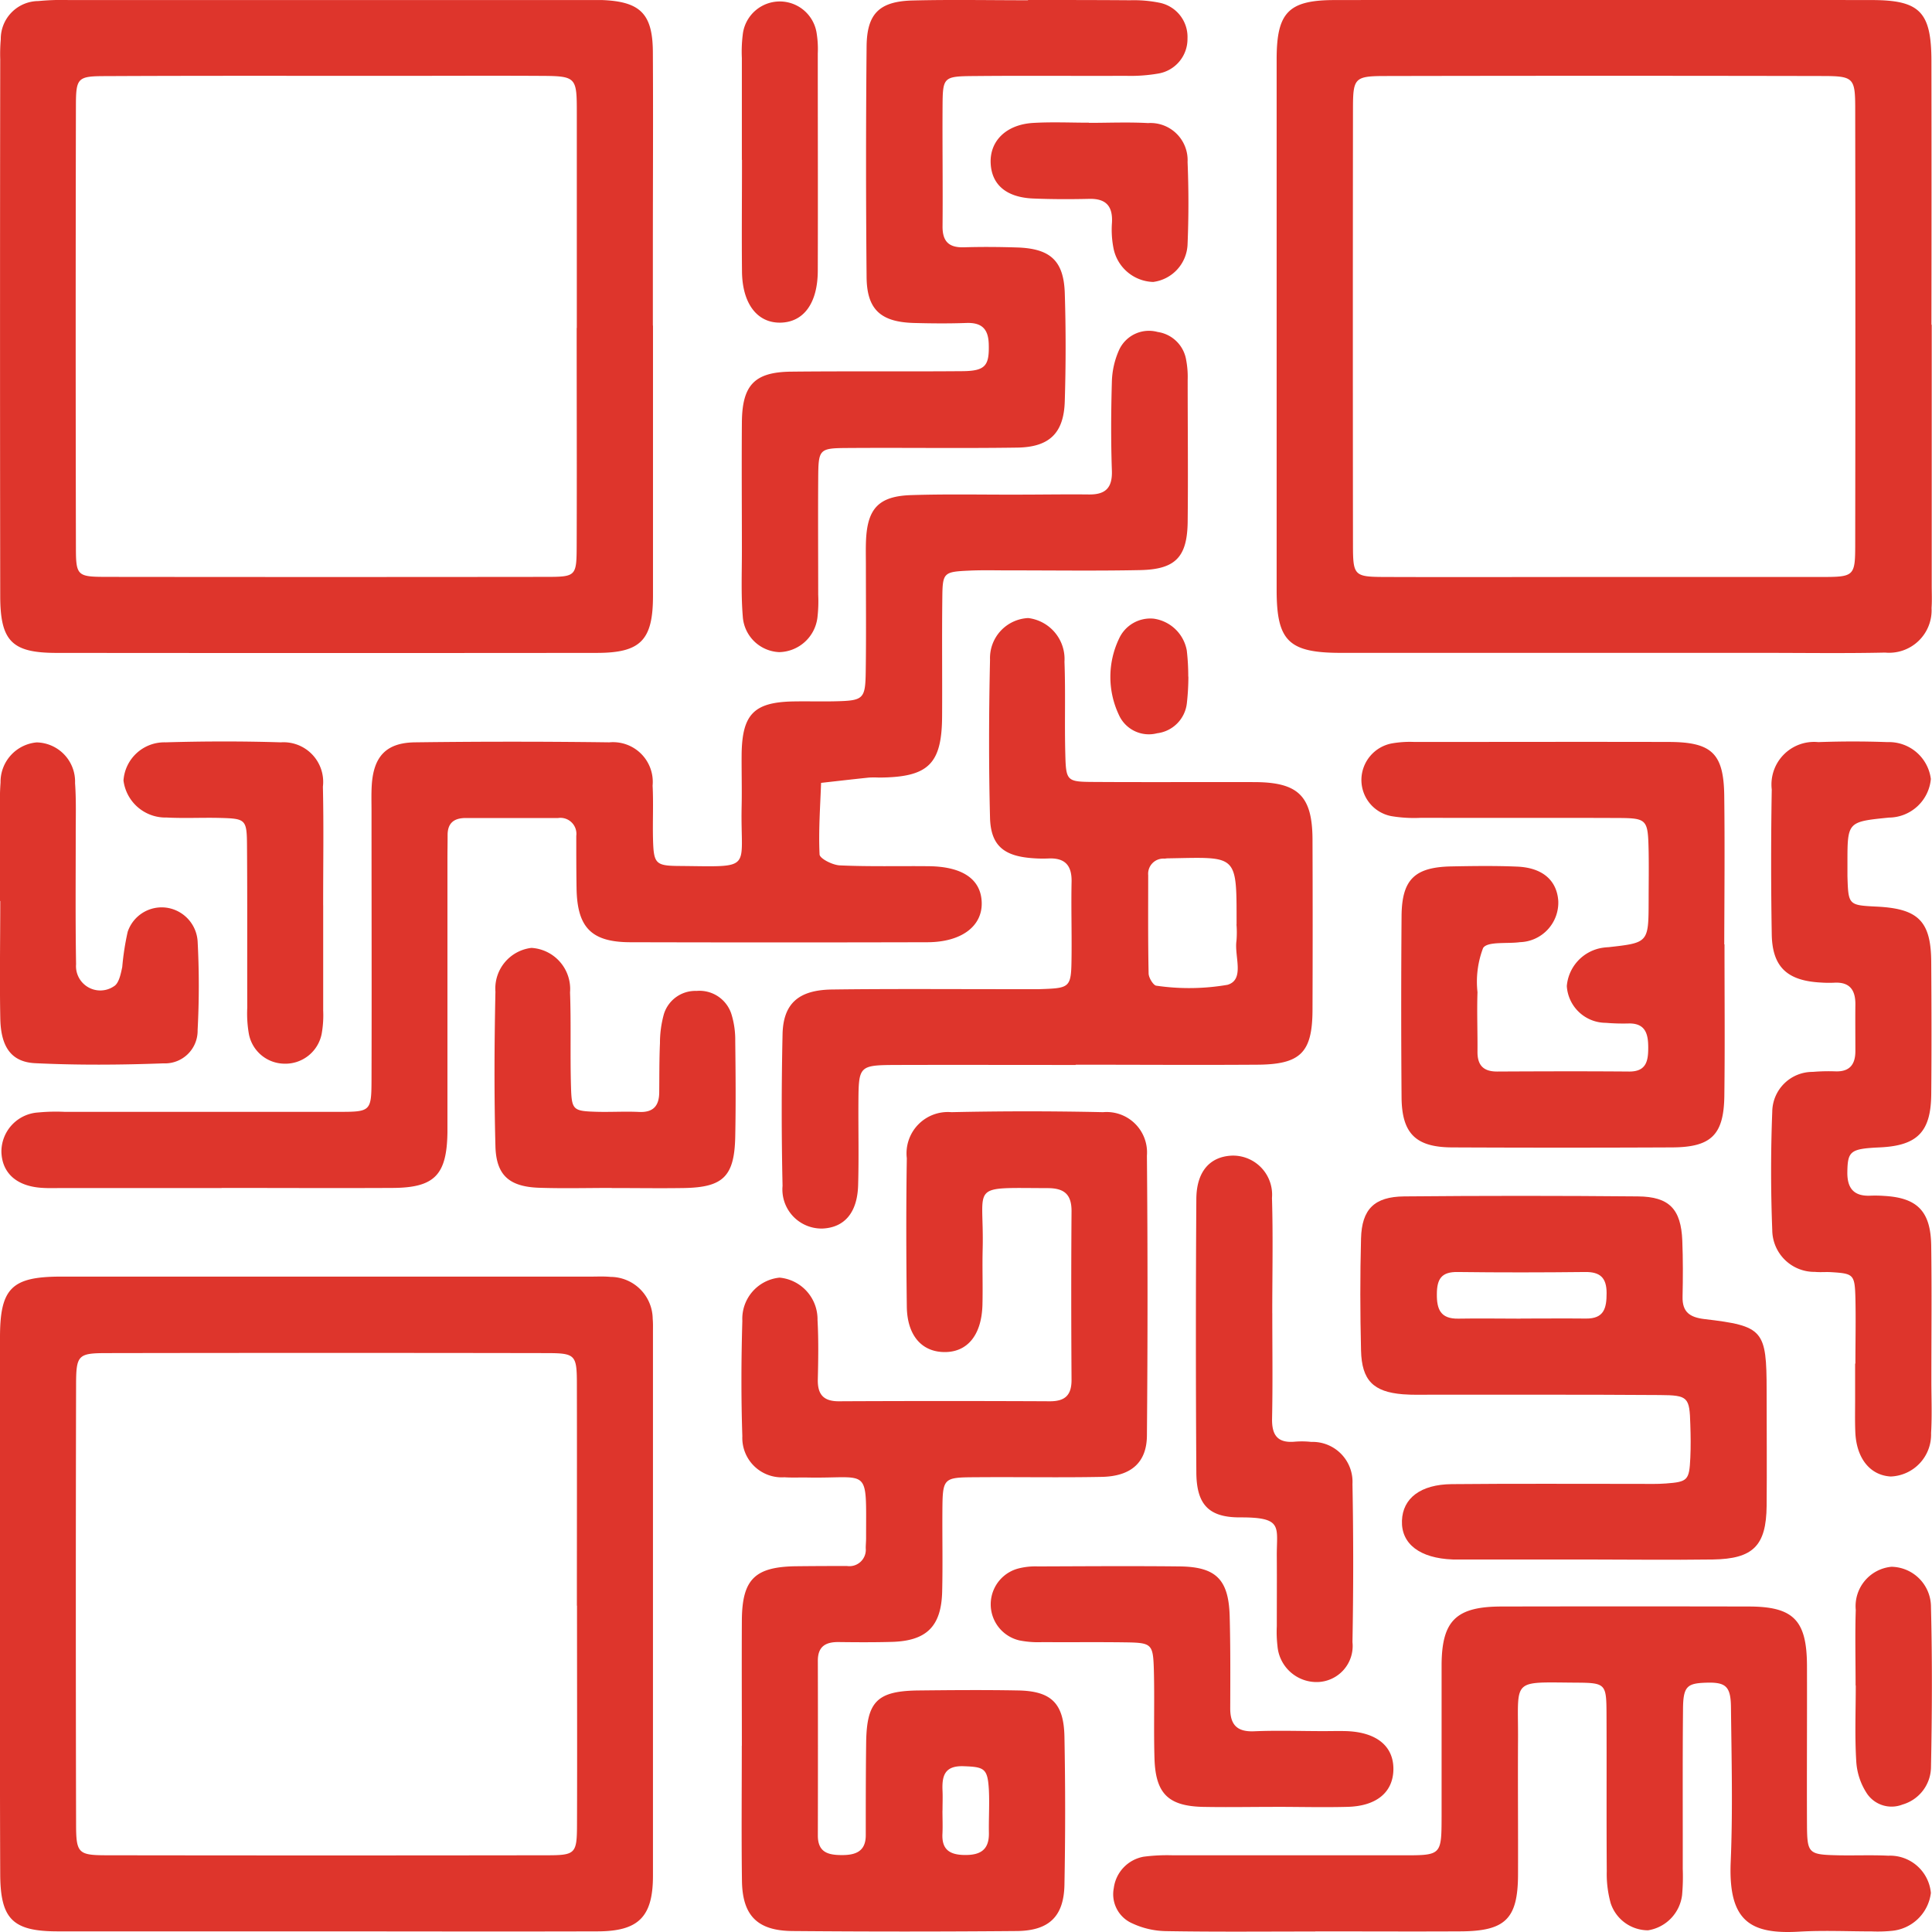
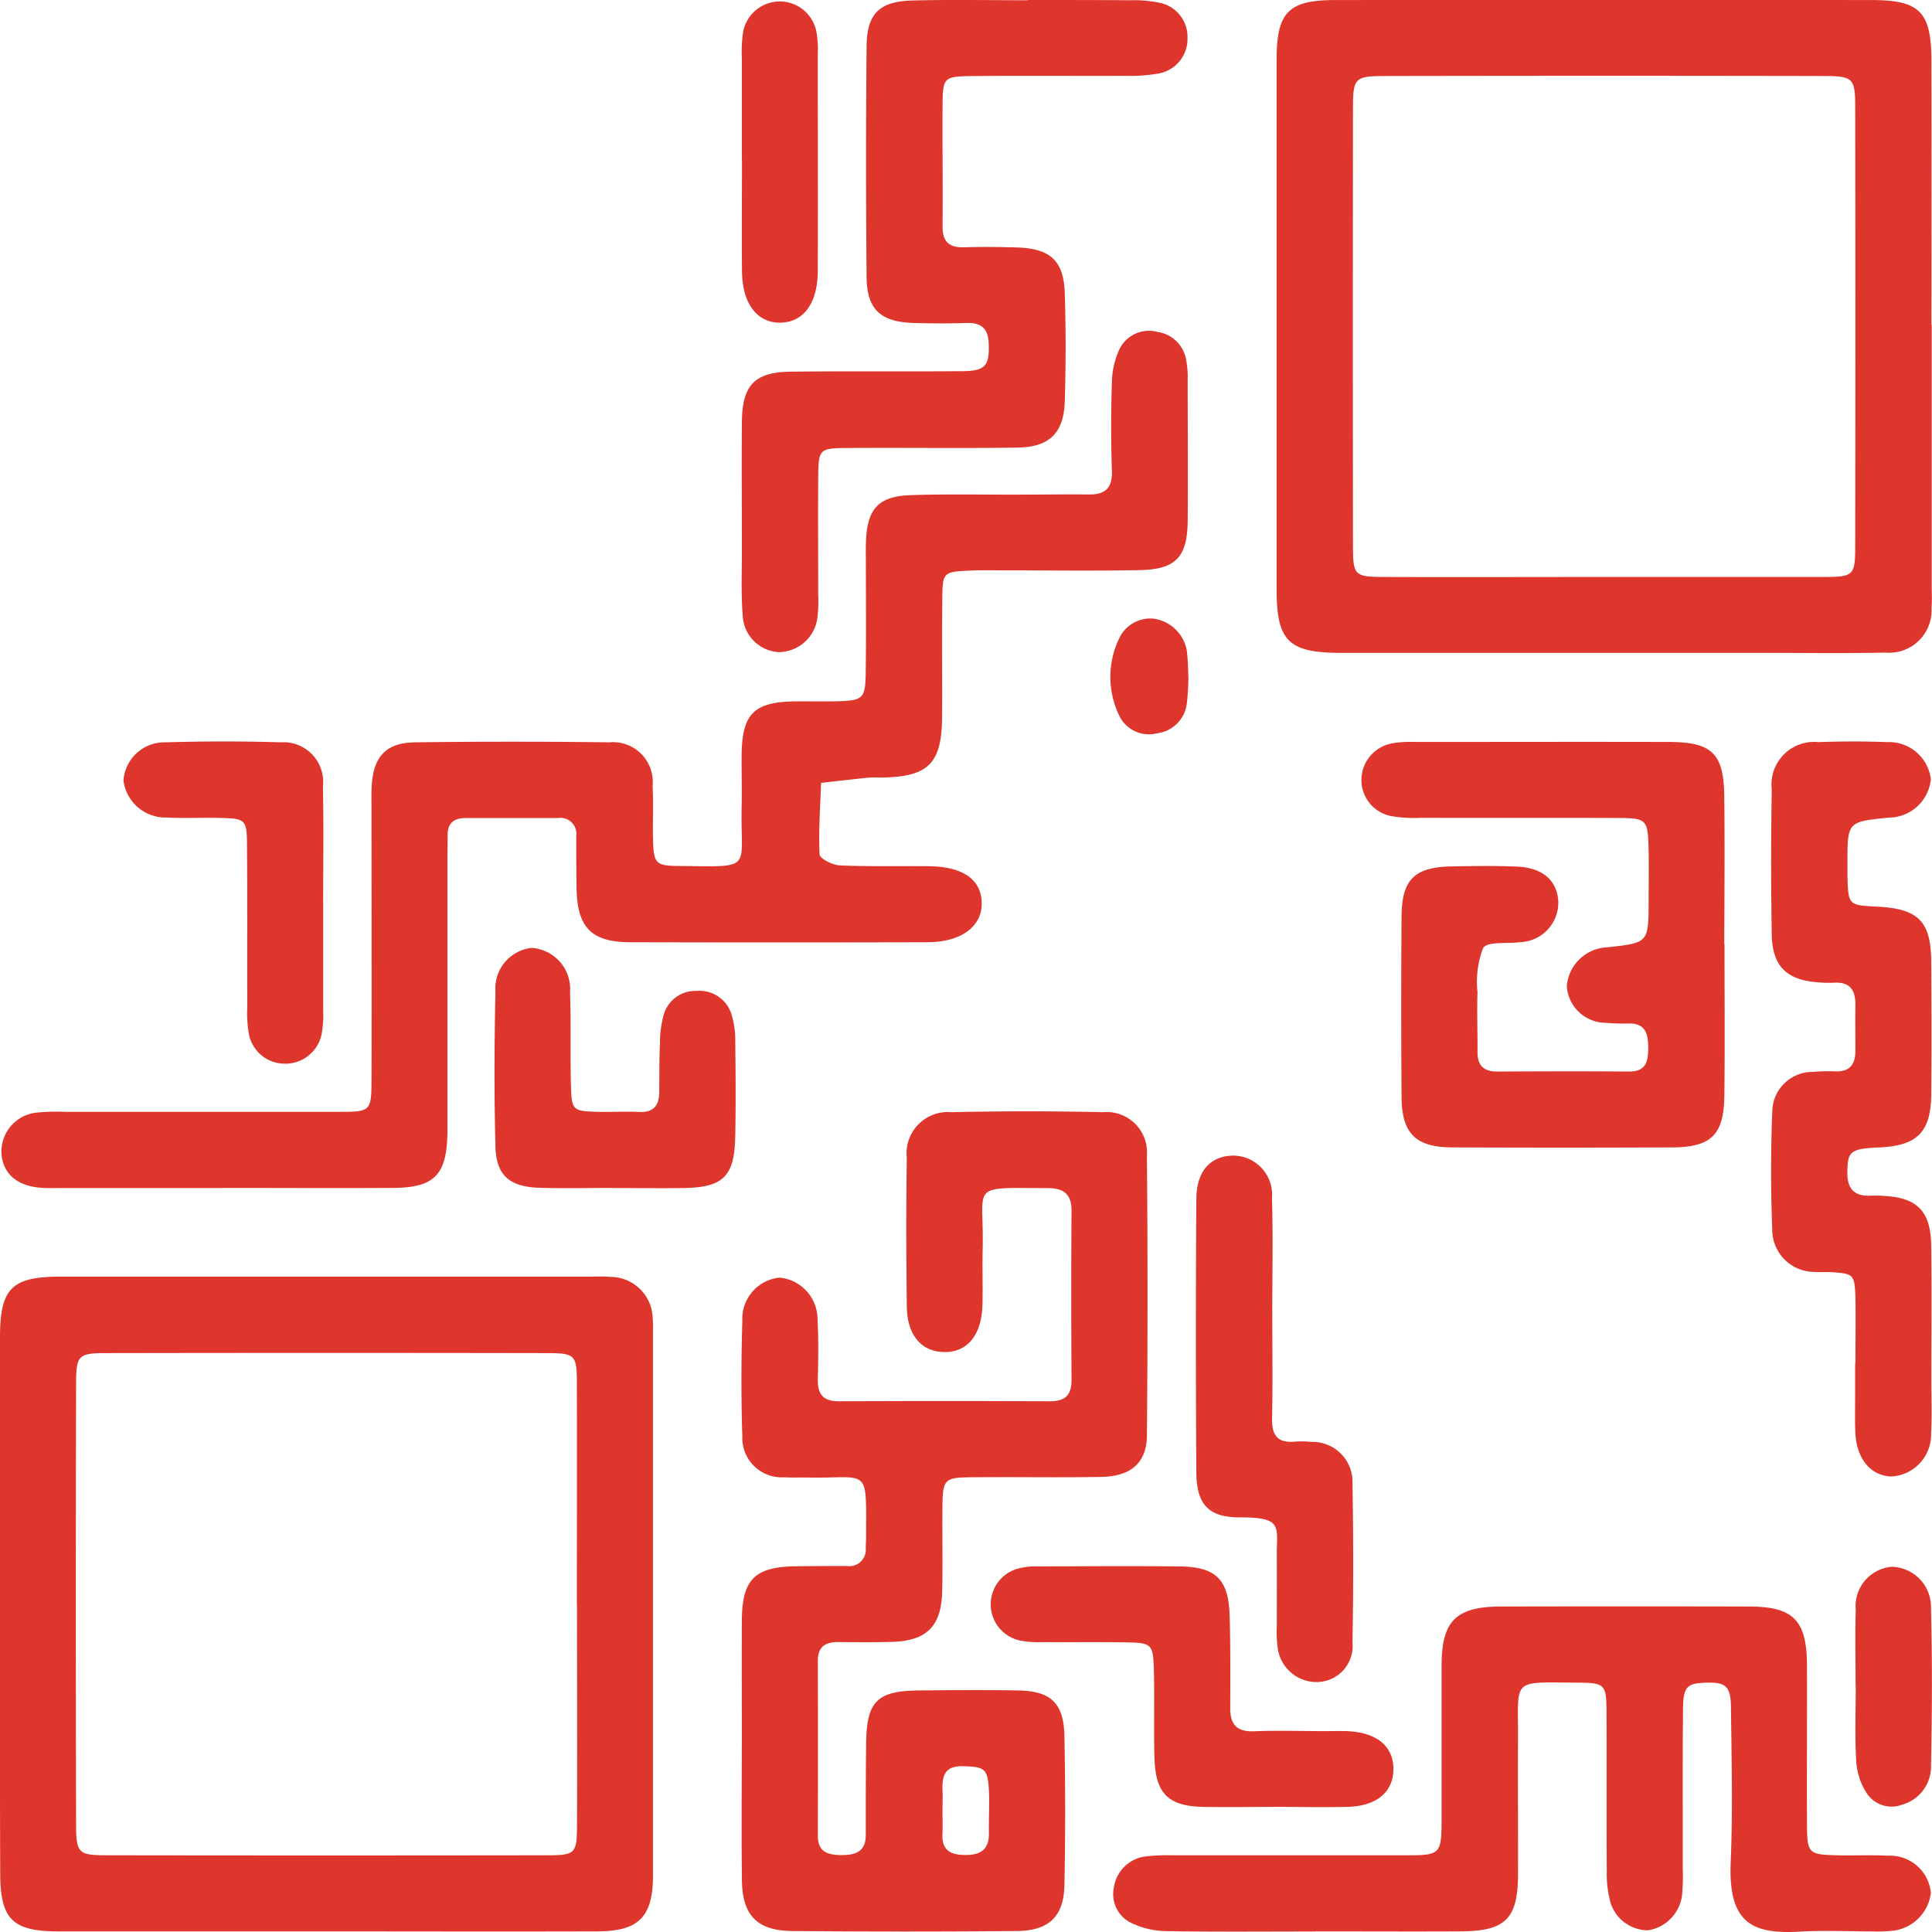
<svg xmlns="http://www.w3.org/2000/svg" width="60.437" height="60.441" viewBox="0 0 60.437 60.441">
  <defs>
    <clipPath id="clip-path">
      <rect id="Rectangle_37897" data-name="Rectangle 37897" width="60.437" height="60.441" fill="none" />
    </clipPath>
  </defs>
  <g id="Group_37014" data-name="Group 37014" transform="translate(0 0)">
    <g id="Group_37013" data-name="Group 37013" transform="translate(0 0)" clip-path="url(#clip-path)">
      <path id="Path_18514" data-name="Path 18514" d="M6.926,34.521H1.977c-.242,0-.483.011-.722-.009C.489,34.45.049,34.037.033,33.383A1.228,1.228,0,0,1,1.19,32.157a5.8,5.8,0,0,1,.823-.019c2.854,0,5.706,0,8.559,0,1.023,0,1.036-.012,1.039-1.038.008-2.783,0-5.567,0-8.351,0-.275-.009-.55.007-.824.055-.9.448-1.334,1.349-1.346q3.04-.04,6.083,0a1.243,1.243,0,0,1,1.354,1.353c.028.548,0,1.1.012,1.648.02.785.067.86.8.866,2.385.02,1.929.164,1.973-1.858.012-.55-.005-1.1,0-1.65.019-1.232.385-1.609,1.587-1.638.447-.009.894.005,1.341-.005.887-.021.942-.067.954-.937.016-1.1.005-2.2.005-3.3,0-.275-.008-.55.005-.826.05-.976.407-1.354,1.408-1.387,1.1-.036,2.2-.012,3.3-.015.757,0,1.513-.013,2.269-.005.521.005.732-.213.713-.75-.032-.926-.027-1.856,0-2.783a2.581,2.581,0,0,1,.224-.984,1.027,1.027,0,0,1,1.208-.566,1.057,1.057,0,0,1,.893.883,2.844,2.844,0,0,1,.046.615c0,1.478.016,2.956,0,4.434-.013,1.11-.38,1.494-1.486,1.517-1.373.028-2.749.008-4.124.009-.413,0-.826-.012-1.238.008-.781.036-.819.064-.827.828-.015,1.238,0,2.475-.007,3.713-.005,1.514-.427,1.924-1.976,1.932a2.985,2.985,0,0,0-.31,0c-.5.052-1,.11-1.5.166-.026.746-.083,1.5-.047,2.239.007.13.408.333.634.342.926.042,1.855.016,2.783.026,1.062.011,1.636.412,1.655,1.138.02.742-.638,1.238-1.7,1.24q-4.641.012-9.281,0c-1.228,0-1.67-.458-1.693-1.675-.009-.549-.009-1.1-.009-1.65a.5.5,0,0,0-.568-.561c-.962,0-1.925,0-2.887,0-.377,0-.576.162-.57.552,0,.24-.005.481-.005.722q0,3.969,0,7.938c0,.207,0,.412,0,.619-.019,1.334-.4,1.733-1.71,1.741-1.788.009-3.575,0-5.363,0" transform="translate(0.011 2.643)" fill="#de352c" />
      <path id="Path_18515" data-name="Path 18515" d="M17.292,45.748c0-1.306-.007-2.614,0-3.92s.412-1.691,1.744-1.7q.773-.008,1.546-.007a.513.513,0,0,0,.585-.558c0-.1.011-.207.011-.31,0-2.289.132-1.862-1.835-1.9-.24-.005-.482.009-.721-.008a1.234,1.234,0,0,1-1.315-1.287c-.04-1.2-.035-2.405,0-3.608A1.294,1.294,0,0,1,18.471,31.1a1.309,1.309,0,0,1,1.188,1.326c.034.616.024,1.238.009,1.855-.011.471.175.69.663.687q3.3-.016,6.6,0c.481,0,.677-.2.674-.677-.011-1.753-.013-3.506,0-5.259.005-.536-.227-.73-.742-.732-2.509-.007-1.988-.152-2.038,1.9-.015.584.008,1.169-.007,1.753-.026.952-.479,1.493-1.212,1.475-.7-.016-1.144-.533-1.154-1.424-.019-1.546-.024-3.094,0-4.64a1.293,1.293,0,0,1,1.395-1.44q2.372-.052,4.745,0a1.264,1.264,0,0,1,1.371,1.357q.038,4.381,0,8.765c-.008.848-.507,1.27-1.416,1.287-1.306.026-2.613,0-3.92.011-1.052.005-1.055.012-1.062,1.1-.005.826.013,1.651-.007,2.475-.026,1.093-.49,1.548-1.585,1.576-.549.015-1.1.012-1.65.005-.407-.005-.655.133-.654.585q.006,2.734,0,5.466c0,.529.322.611.746.613s.752-.106.753-.617c0-.962,0-1.925.012-2.887.016-1.307.342-1.634,1.659-1.646,1.032-.011,2.063-.019,3.094,0s1.43.393,1.45,1.446q.044,2.32,0,4.64c-.021.988-.486,1.431-1.491,1.44q-3.507.03-7.014,0c-1.1-.008-1.569-.483-1.583-1.573-.019-1.409-.005-2.819-.005-4.228m6.277,2.031h0c0,.239.011.479,0,.717-.027.482.2.664.673.674.5.011.789-.148.78-.689-.008-.444.021-.89,0-1.332-.038-.689-.137-.733-.793-.756-.593-.02-.679.3-.658.77.009.2,0,.409,0,.615" transform="translate(5.915 8.867)" fill="#de352c" />
      <path id="Path_18516" data-name="Path 18516" d="M0,40q0-4.174,0-8.349c0-1.533.365-1.894,1.879-1.9q8.3,0,16.6,0c.207,0,.413-.011.619.009a1.326,1.326,0,0,1,1.32,1.314c.013.137.008.275.008.412q0,8.5,0,17.007c0,1.286-.45,1.737-1.73,1.74-3.093.009-6.185,0-9.278,0-2.542,0-5.086,0-7.628,0C.4,50.23.013,49.848.007,48.45-.005,45.633,0,42.815,0,40m18.046.044c0-2.3.005-4.6,0-6.9,0-.957-.036-1-.981-1q-6.852-.012-13.7,0c-.928,0-.984.052-.985,1.009q-.016,6.85,0,13.7c0,.949.06,1,1,1q6.852.01,13.7,0c.938,0,.968-.042.97-1.008.008-2.266,0-4.533,0-6.8" transform="translate(0 10.184)" fill="#de352c" />
      <path id="Path_18517" data-name="Path 18517" d="M50.243,10.161V18.3c0,.24.012.482-.005.721a1.329,1.329,0,0,1-1.452,1.392c-1.271.028-2.542.009-3.815.009q-6.6,0-13.2,0c-1.644,0-2.02-.366-2.02-1.969q0-8.3,0-16.6c0-1.466.369-1.851,1.816-1.852q8.4-.012,16.8,0c1.511,0,1.864.375,1.867,1.907q.006,4.124,0,8.246M39.891,18.048c2.3,0,4.6,0,6.9,0,1.031,0,1.058-.023,1.059-1.023q.01-6.8,0-13.6c0-1-.04-1.047-1.051-1.048q-6.8-.014-13.6,0c-1.019,0-1.059.048-1.06,1.039q-.008,6.8,0,13.6c0,1.009.028,1.03,1.052,1.032,2.232.008,4.465,0,6.7,0" transform="translate(10.185 0.001)" fill="#de352c" />
-       <path id="Path_18518" data-name="Path 18518" d="M20.427,10.186c0,2.816,0,5.632,0,8.449,0,1.393-.387,1.787-1.758,1.788q-8.451.008-16.9,0c-1.393,0-1.761-.364-1.762-1.783q-.012-8.4,0-16.792A5.244,5.244,0,0,1,.024,1.23,1.184,1.184,0,0,1,1.2.032,7.6,7.6,0,0,1,2.126,0h16.28c.137,0,.274,0,.412,0,1.208.044,1.6.424,1.605,1.631.012,2.06,0,4.121,0,6.181v2.369m-2.379.075q0-3.35,0-6.7c0-1.171-.005-1.179-1.212-1.184-1.548-.008-3.094,0-4.642,0-2.956,0-5.913-.007-8.869.008-.9,0-.944.047-.946.938q-.014,6.908,0,13.818c0,.881.05.907.964.909q6.858.008,13.717,0c.968,0,.98-.015.984-.977.008-2.269,0-4.537,0-6.806" transform="translate(0 0.001)" fill="#de352c" />
      <path id="Path_18519" data-name="Path 18519" d="M32.262,47.607c-1.546,0-3.093.015-4.639-.011a2.584,2.584,0,0,1-1.081-.242.994.994,0,0,1-.58-1.106,1.145,1.145,0,0,1,.938-.981,5.733,5.733,0,0,1,.925-.043c2.405,0,4.811,0,7.216,0,1.169,0,1.172-.011,1.175-1.215,0-1.58,0-3.161,0-4.741.007-1.385.454-1.824,1.869-1.827q3.866-.008,7.733,0c1.407,0,1.823.427,1.828,1.852.005,1.648-.007,3.3,0,4.948.005.938.039.962,1,.983.514.009,1.031-.013,1.545.012A1.283,1.283,0,0,1,51.522,46.4a1.356,1.356,0,0,1-1.236,1.188,4.507,4.507,0,0,1-.617.016c-.756,0-1.514-.036-2.267.008-1.532.089-2.22-.328-2.142-2.183.068-1.612.026-3.23.008-4.844-.008-.658-.168-.784-.8-.76-.587.021-.7.126-.7.873-.016,1.65-.005,3.3-.008,4.949a6.468,6.468,0,0,1-.021.823,1.274,1.274,0,0,1-1.064,1.1,1.233,1.233,0,0,1-1.169-.846,3.43,3.43,0,0,1-.123-1.009c-.012-1.65,0-3.3-.008-4.948-.005-.9-.035-.938-.924-.944-2.09-.012-1.832-.153-1.844,1.8-.008,1.408.005,2.818,0,4.226-.009,1.366-.4,1.748-1.8,1.754-1.511.008-3.024,0-4.536,0" transform="translate(8.88 12.814)" fill="#de352c" />
-       <path id="Path_18520" data-name="Path 18520" d="M27.412,28.383c-1.856,0-3.712-.005-5.567,0-1.217.005-1.22.013-1.228,1.187-.005.859.016,1.718-.009,2.577S20.179,33.467,19.5,33.5a1.224,1.224,0,0,1-1.256-1.336q-.052-2.37,0-4.741c.021-.96.5-1.383,1.536-1.4,1.924-.026,3.848-.009,5.773-.011.24,0,.481,0,.721,0,1-.034,1-.035,1.011-1.077.007-.756-.015-1.513,0-2.267.015-.522-.2-.769-.728-.744a4.109,4.109,0,0,1-.514-.011c-.882-.067-1.286-.4-1.309-1.264-.042-1.648-.036-3.3,0-4.946a1.254,1.254,0,0,1,1.195-1.3,1.293,1.293,0,0,1,1.134,1.366c.036.961,0,1.924.026,2.886.021.847.047.87.882.875,1.685.011,3.368,0,5.051.005,1.356.007,1.791.438,1.8,1.78q.01,2.68,0,5.36c-.007,1.324-.377,1.694-1.737,1.7-1.89.013-3.78,0-5.67,0m5.032-4.391c0-2.231.035-2.1-2.156-2.064-.035,0-.068.008-.1.009a.475.475,0,0,0-.509.517c0,1.024-.008,2.048.013,3.073,0,.136.153.381.244.385a7.082,7.082,0,0,0,2.224-.028c.55-.162.207-.9.281-1.38a3.249,3.249,0,0,0,0-.511" transform="translate(6.236 4.931)" fill="#de352c" />
      <path id="Path_18521" data-name="Path 18521" d="M43.084,23.623c0,1.581.015,3.163-.005,4.744-.017,1.216-.412,1.6-1.622,1.608q-3.455.016-6.91,0c-1.125-.008-1.556-.44-1.565-1.565q-.022-2.835,0-5.671c.009-1.146.408-1.532,1.562-1.554.687-.013,1.376-.023,2.062.007.788.035,1.232.43,1.278,1.07a1.238,1.238,0,0,1-1.2,1.293c-.4.056-1.017-.032-1.152.184a2.965,2.965,0,0,0-.175,1.381c-.021.617.005,1.238,0,1.855-.005.428.181.628.616.627,1.376-.007,2.75-.011,4.125,0,.546.005.6-.34.6-.748s-.074-.764-.605-.756a6.478,6.478,0,0,1-.722-.02,1.226,1.226,0,0,1-1.22-1.15,1.324,1.324,0,0,1,1.1-1.195,1.745,1.745,0,0,1,.205-.021c1.25-.14,1.251-.14,1.255-1.446,0-.515.009-1.031,0-1.546-.023-1.028-.035-1.047-1.035-1.05-2.028-.008-4.056,0-6.085-.005a4.316,4.316,0,0,1-.924-.052,1.152,1.152,0,0,1-.94-1.188,1.168,1.168,0,0,1,.942-1.086,3.27,3.27,0,0,1,.717-.047c2.647,0,5.294-.007,7.941,0,1.362,0,1.734.356,1.749,1.691.019,1.546.005,3.094,0,4.64" transform="translate(10.862 5.918)" fill="#de352c" />
      <path id="Path_18522" data-name="Path 18522" d="M26.24,0C27.3,0,28.37,0,29.435.008a4.053,4.053,0,0,1,.921.078,1.09,1.09,0,0,1,.874,1.119A1.094,1.094,0,0,1,30.321,2.3a5.1,5.1,0,0,1-1.024.072c-1.58.007-3.16-.008-4.74.007-.975.009-.983.027-.989.98-.007,1.236.011,2.473,0,3.709-.007.483.195.683.673.668.549-.017,1.1-.012,1.65.005,1.039.031,1.464.407,1.5,1.415.036,1.132.035,2.267,0,3.4-.03.993-.481,1.431-1.483,1.446-1.752.026-3.5,0-5.257.012-.958.005-.966.015-.973.979-.008,1.2,0,2.4,0,3.607a4.427,4.427,0,0,1-.024.719A1.231,1.231,0,0,1,18.459,20.4a1.193,1.193,0,0,1-1.141-1.128c-.056-.682-.026-1.373-.027-2.059,0-1.34-.011-2.679,0-4.019.013-1.153.4-1.557,1.546-1.568,1.785-.019,3.572,0,5.359-.015.718-.007.838-.176.817-.854-.015-.481-.232-.67-.7-.654-.548.02-1.1.015-1.648,0-1.032-.031-1.463-.421-1.473-1.43q-.034-3.606,0-7.214C21.2.43,21.585.042,22.633.015c1.2-.03,2.4-.007,3.607-.007Z" transform="translate(5.917 0)" fill="#de352c" />
-       <path id="Path_18523" data-name="Path 18523" d="M38.714,39.245H34.9c-.1,0-.207,0-.309,0-1.028-.038-1.616-.487-1.589-1.216.026-.7.581-1.132,1.557-1.141,1.957-.019,3.914-.007,5.871-.008.275,0,.55.009.824-.012.691-.051.736-.1.769-.807.016-.342.012-.686,0-1.03-.024-.863-.063-.925-.958-.93-2.369-.017-4.738-.008-7.108-.011-.309,0-.62.011-.926-.013-.924-.075-1.287-.434-1.309-1.373-.028-1.166-.031-2.336,0-3.5.024-.917.415-1.307,1.348-1.317q3.656-.034,7.314,0c.984.008,1.349.4,1.388,1.387.023.583.021,1.168.008,1.75-.011.482.226.644.681.7,1.852.217,1.948.34,1.949,2.246,0,1.2.011,2.4,0,3.6-.013,1.244-.421,1.656-1.682,1.675-1.338.019-2.678,0-4.018,0m-2-7.537c.682,0,1.365-.007,2.047,0,.568.007.648-.326.647-.8s-.2-.662-.67-.656c-1.332.015-2.663.017-3.993,0-.5-.007-.642.215-.647.679-.007.493.118.789.671.78.648-.012,1.3,0,1.945,0" transform="translate(10.854 9.539)" fill="#de352c" />
      <path id="Path_18524" data-name="Path 18524" d="M43.913,36.74c0-.686.016-1.373,0-2.059-.021-.73-.059-.756-.753-.8-.17-.011-.345.008-.514-.009a1.317,1.317,0,0,1-1.334-1.306c-.048-1.234-.048-2.473,0-3.706a1.26,1.26,0,0,1,1.268-1.244A5.847,5.847,0,0,1,43.3,27.6c.443.011.613-.227.612-.639,0-.481-.005-.961,0-1.442.007-.455-.168-.721-.663-.693a3.519,3.519,0,0,1-.412-.005c-1.055-.054-1.524-.483-1.541-1.51q-.038-2.265,0-4.53A1.333,1.333,0,0,1,42.753,17.3c.721-.026,1.443-.027,2.162,0a1.32,1.32,0,0,1,1.358,1.153,1.327,1.327,0,0,1-1.309,1.208c-1.3.13-1.3.13-1.3,1.415,0,.137,0,.274,0,.412.027.911.03.914.921.958,1.306.064,1.7.462,1.7,1.766.009,1.372.013,2.745,0,4.118-.013,1.171-.443,1.595-1.613,1.648-.915.042-1,.115-1.011.761-.011.515.2.775.729.749a3.838,3.838,0,0,1,.412.007c1.044.056,1.466.477,1.482,1.552.02,1.407.005,2.815.005,4.222,0,.549.024,1.1-.009,1.647a1.312,1.312,0,0,1-1.263,1.357c-.638-.036-1.067-.558-1.106-1.372-.017-.377-.005-.756-.007-1.133V36.74Z" transform="translate(14.128 5.915)" fill="#de352c" />
      <path id="Path_18525" data-name="Path 18525" d="M30.26,31.857c0,1.1.016,2.2-.007,3.3-.011.521.173.772.711.724a2.631,2.631,0,0,1,.514.007,1.25,1.25,0,0,1,1.29,1.318q.046,2.471,0,4.944a1.129,1.129,0,0,1-1.094,1.25,1.228,1.228,0,0,1-1.252-1.129,3.763,3.763,0,0,1-.021-.616c0-.721.005-1.442,0-2.164-.011-.944.228-1.248-1.16-1.242-.976,0-1.352-.409-1.357-1.411q-.028-4.275,0-8.549c.005-.856.42-1.321,1.1-1.356a1.222,1.222,0,0,1,1.266,1.324c.036,1.2.009,2.4.009,3.605Z" transform="translate(9.54 9.218)" fill="#de352c" />
      <path id="Path_18526" data-name="Path 18526" d="M31.992,44.03c-.756,0-1.511.015-2.266,0-1.081-.026-1.479-.415-1.514-1.506-.028-.926.005-1.855-.02-2.781-.024-.819-.066-.848-.907-.86-.858-.012-1.717,0-2.575-.007a3.031,3.031,0,0,1-.717-.052,1.159,1.159,0,0,1-.038-2.252,2.15,2.15,0,0,1,.609-.064c1.478-.005,2.954-.016,4.431,0,1.142.012,1.537.407,1.569,1.558.026.961.02,1.924.017,2.885,0,.517.22.738.754.714.719-.031,1.442-.005,2.162-.005.24,0,.481-.007.721,0,.953.035,1.486.481,1.467,1.219-.019.7-.534,1.126-1.43,1.15-.754.02-1.51,0-2.266,0" transform="translate(7.903 12.493)" fill="#de352c" />
      <path id="Path_18527" data-name="Path 18527" d="M15.19,29.6c-.754,0-1.51.02-2.264-.005-.937-.031-1.349-.387-1.373-1.3-.042-1.611-.034-3.224,0-4.835a1.28,1.28,0,0,1,1.126-1.369,1.289,1.289,0,0,1,1.208,1.391c.036.993,0,1.989.031,2.984.021.7.074.73.791.752.446.013.893-.016,1.338.005s.626-.192.63-.609c.005-.514,0-1.03.023-1.542a3.369,3.369,0,0,1,.123-.91,1.029,1.029,0,0,1,1.022-.725,1.048,1.048,0,0,1,1.1.758,2.723,2.723,0,0,1,.11.809c.012.995.02,1.989,0,2.984-.024,1.248-.372,1.593-1.6,1.615-.754.012-1.51,0-2.264,0Z" transform="translate(3.945 7.561)" fill="#de352c" />
-       <path id="Path_18528" data-name="Path 18528" d="M0,22.261c0-.995,0-1.991,0-2.985a7.169,7.169,0,0,1,.017-.721A1.241,1.241,0,0,1,1.148,17.3a1.227,1.227,0,0,1,1.2,1.274c.039.548.02,1.1.021,1.647,0,1.338-.012,2.678.011,4.015a.76.76,0,0,0,1.188.69c.152-.09.212-.387.256-.6a8.327,8.327,0,0,1,.17-1.1,1.122,1.122,0,0,1,1.213-.756,1.135,1.135,0,0,1,.975,1.05,26.257,26.257,0,0,1,0,2.777,1.021,1.021,0,0,1-1.071,1.043c-1.336.05-2.677.059-4.011-.005-.74-.036-1.067-.5-1.09-1.371C-.015,24.733.008,23.5.008,22.261Z" transform="translate(0 5.924)" fill="#de352c" />
      <path id="Path_18529" data-name="Path 18529" d="M9.125,22.4q0,1.649,0,3.3a3.264,3.264,0,0,1-.046.717,1.157,1.157,0,0,1-1.185.942A1.143,1.143,0,0,1,6.8,26.427a3.692,3.692,0,0,1-.05-.819c-.005-1.682.005-3.365-.008-5.048-.005-.85-.034-.867-.863-.889-.549-.013-1.1.017-1.648-.012A1.325,1.325,0,0,1,2.878,18.5a1.282,1.282,0,0,1,1.315-1.193c1.2-.035,2.4-.038,3.605,0a1.24,1.24,0,0,1,1.318,1.387c.028,1.236.007,2.473.008,3.709" transform="translate(0.985 5.915)" fill="#de352c" />
      <path id="Path_18530" data-name="Path 18530" d="M17.29,4.99c0-1.062,0-2.124,0-3.185a4.259,4.259,0,0,1,.026-.718,1.166,1.166,0,0,1,2.317-.036,3.114,3.114,0,0,1,.032.613c0,2.262.007,4.522,0,6.783,0,1.026-.442,1.62-1.166,1.634s-1.195-.588-1.205-1.6c-.012-1.165,0-2.329,0-3.494" transform="translate(5.917 0.012)" fill="#de352c" />
-       <path id="Path_18531" data-name="Path 18531" d="M26.164,2.865c.616,0,1.232-.027,1.847.007A1.162,1.162,0,0,1,29.247,4.09c.035.854.035,1.711,0,2.564a1.234,1.234,0,0,1-1.077,1.188A1.306,1.306,0,0,1,26.932,6.8a3,3,0,0,1-.05-.815c.027-.519-.191-.756-.717-.742-.581.013-1.164.013-1.745-.011-.843-.034-1.306-.434-1.333-1.111-.028-.694.491-1.205,1.333-1.254.579-.034,1.162-.007,1.744-.007" transform="translate(7.903 0.978)" fill="#de352c" />
      <path id="Path_18532" data-name="Path 18532" d="M43.247,40.228c0-.788-.02-1.576.005-2.362a1.239,1.239,0,0,1,1.117-1.353,1.257,1.257,0,0,1,1.236,1.262c.042,1.677.034,3.354,0,5.031a1.233,1.233,0,0,1-.894,1.146.93.93,0,0,1-1.1-.332,2.048,2.048,0,0,1-.344-1.031c-.048-.784-.015-1.573-.015-2.361" transform="translate(14.8 12.499)" fill="#de352c" />
      <path id="Path_18533" data-name="Path 18533" d="M28.316,16.231a7.507,7.507,0,0,1-.046.817,1.065,1.065,0,0,1-.932.954,1.027,1.027,0,0,1-1.2-.584,2.776,2.776,0,0,1,.007-2.371,1.076,1.076,0,0,1,1.085-.63,1.224,1.224,0,0,1,1.036.995,6.889,6.889,0,0,1,.046.817" transform="translate(8.859 4.936)" fill="#de352c" />
    </g>
  </g>
</svg>